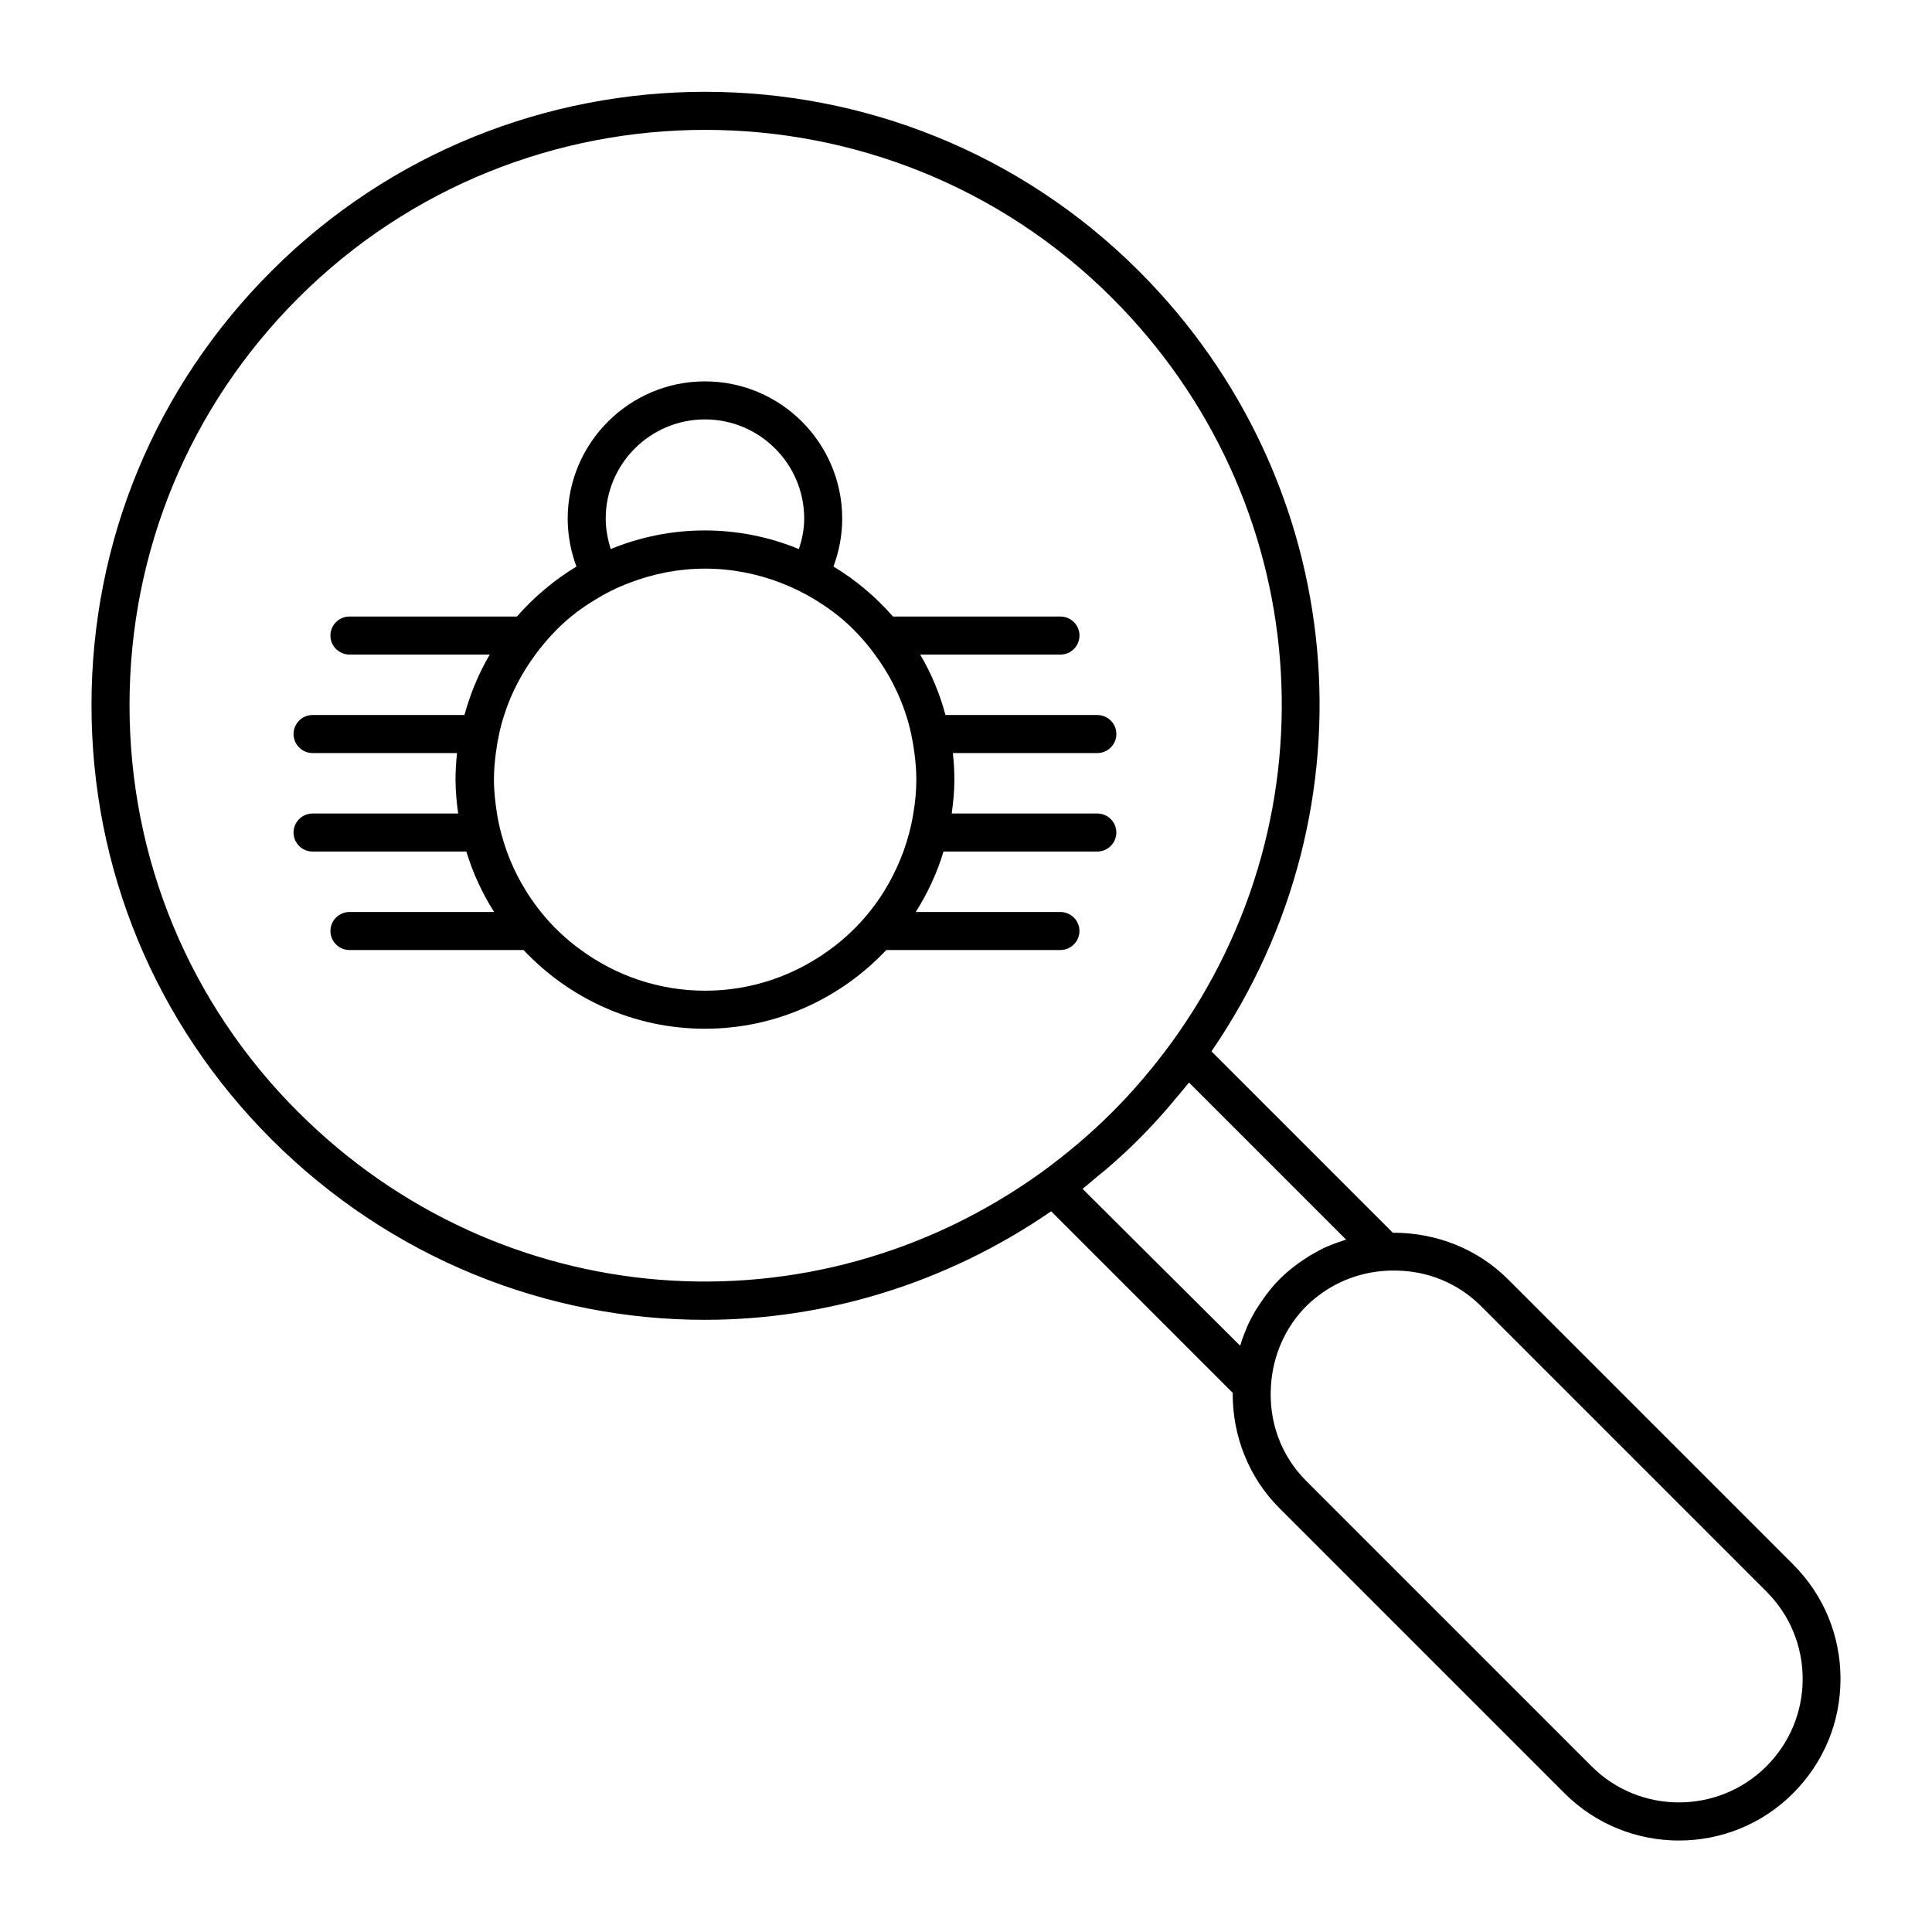
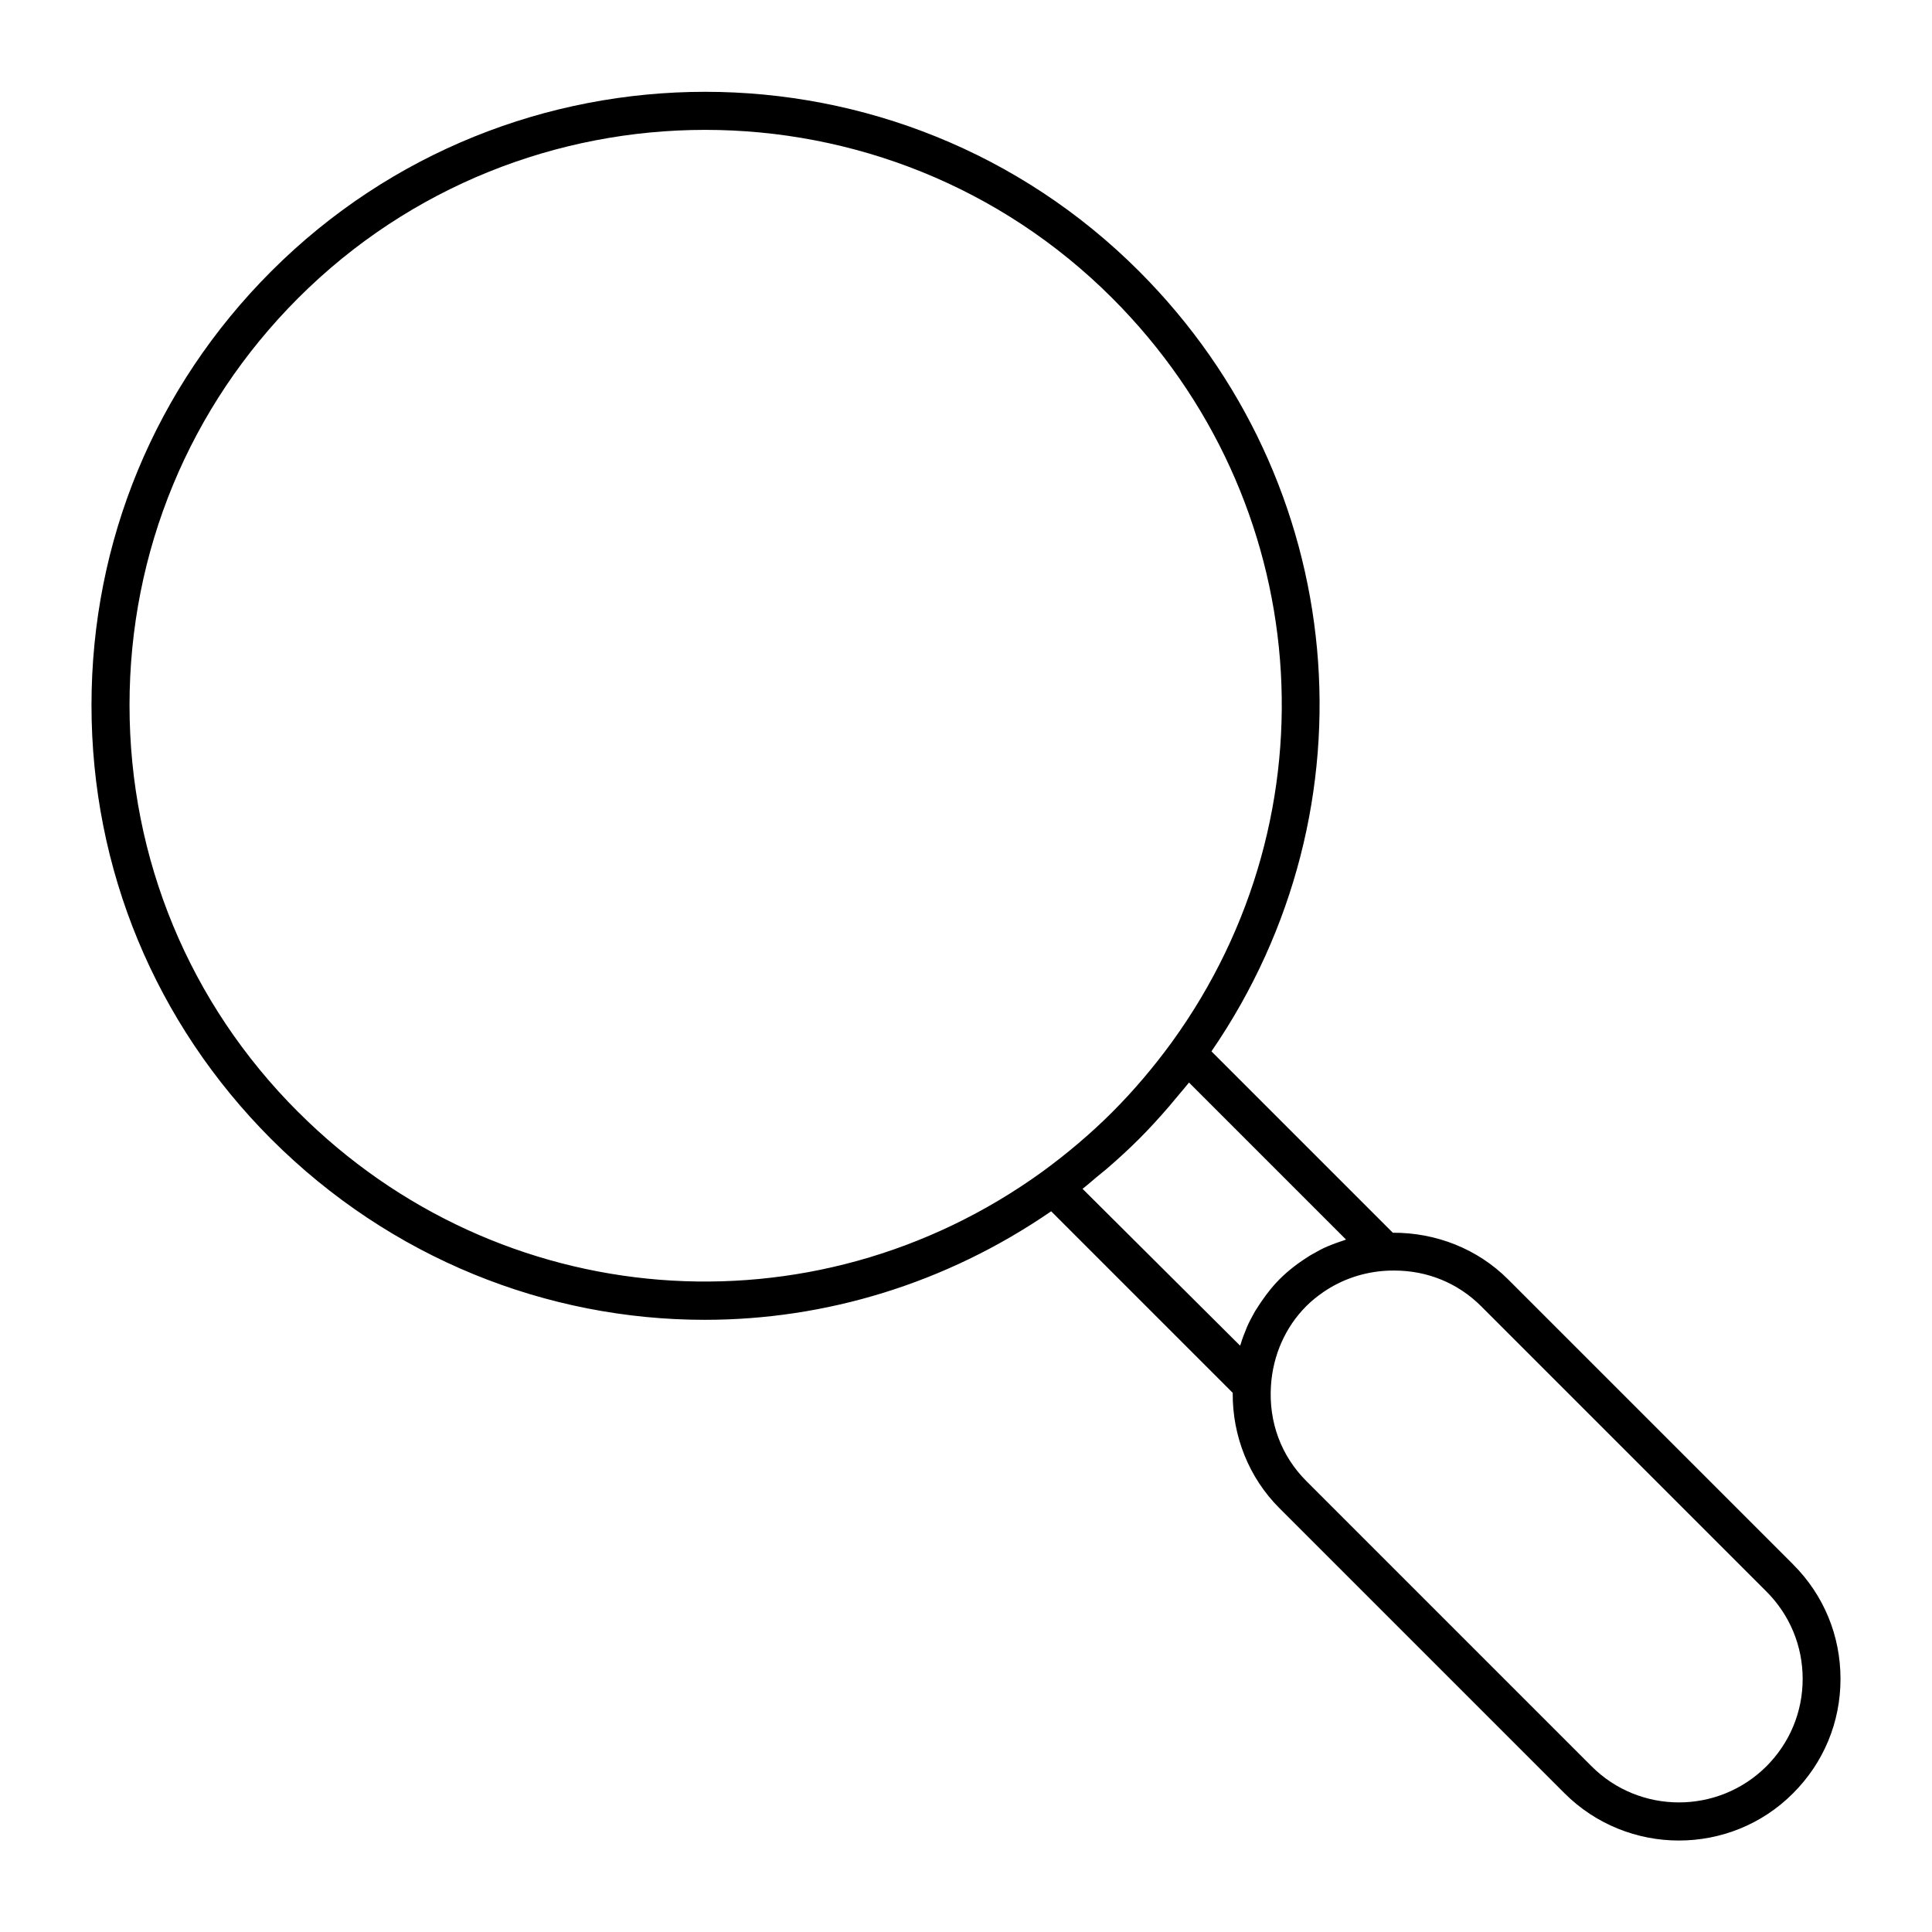
<svg xmlns="http://www.w3.org/2000/svg" fill="#000000" width="800px" height="800px" version="1.1" viewBox="144 144 512 512">
  <g>
    <path d="m619.21 558.6-75.57-75.57c-8.012-8.012-18.992-12.395-30.531-12.344l-48.062-48.062c44.387-64.641 36.625-150.94-19.195-206.76-63.379-63.379-166.56-63.379-229.94 0-30.734 30.73-47.664 71.539-47.664 115.02 0 43.48 16.93 84.238 47.609 114.97 31.691 31.691 73.152 47.914 114.92 47.914 31.84 0 63.832-9.523 91.793-28.766l48.113 48.113c-0.102 11.488 4.332 22.52 12.344 30.531l75.57 75.57c8.367 8.363 19.352 12.543 30.332 12.543 10.984 0 21.965-4.18 30.277-12.543 8.113-8.113 12.547-18.844 12.547-30.281 0-11.484-4.434-22.215-12.543-30.328zm-53.457 53.453-75.57-75.57c-6.648-6.648-9.977-15.566-9.371-25.191 0.504-8.113 3.828-15.617 9.371-21.16 1.41-1.41 2.922-2.621 4.535-3.727 4.836-3.324 10.578-5.289 16.625-5.644 0.707-0.051 1.461-0.051 2.168-0.051 8.766 0 16.879 3.324 23.023 9.473l75.57 75.57c6.195 6.195 9.621 14.41 9.621 23.176s-3.426 16.977-9.621 23.176c-12.797 12.746-33.602 12.746-46.352-0.051zm-342.74-173.36c-28.82-28.77-44.688-67.109-44.688-107.82s15.871-79.047 44.688-107.87c29.727-29.727 68.82-44.586 107.87-44.586s78.141 14.863 107.87 44.586c53.352 53.352 59.953 136.33 15.719 197.29-4.785 6.551-10.078 12.797-15.719 18.438-5.644 5.644-11.891 10.934-18.438 15.719-61.02 44.188-144 37.586-197.3-15.766zm207.87 20.355c1.258-0.957 2.418-2.016 3.629-3.023 0.906-0.754 1.863-1.512 2.769-2.266 2.973-2.57 5.844-5.188 8.566-7.91 2.719-2.719 5.34-5.594 7.91-8.566 0.805-0.906 1.512-1.863 2.316-2.769 1.008-1.211 2.016-2.367 3.023-3.629l41.613 41.613c-0.203 0.051-0.352 0.152-0.555 0.203-1.359 0.453-2.672 0.906-3.981 1.461-0.152 0.051-0.25 0.102-0.402 0.152-1.41 0.605-2.769 1.359-4.082 2.117-0.402 0.203-0.754 0.453-1.16 0.707-0.957 0.605-1.914 1.258-2.82 1.914-0.352 0.301-0.754 0.555-1.109 0.855-1.211 0.957-2.367 1.965-3.477 3.074s-2.117 2.266-3.074 3.527c-0.301 0.352-0.555 0.707-0.805 1.059-0.707 0.957-1.359 1.914-1.965 2.871-0.25 0.352-0.453 0.754-0.707 1.109-0.754 1.359-1.512 2.719-2.117 4.133-0.051 0.102-0.102 0.25-0.152 0.402-0.555 1.309-1.059 2.621-1.461 3.981-0.051 0.203-0.152 0.352-0.203 0.555z" />
-     <path d="m434.81 359.59h-38.594c0.402-2.973 0.707-5.945 0.707-8.969 0-2.367-0.152-4.734-0.402-7.055h38.289c2.769 0 5.039-2.266 5.039-5.039 0-2.769-2.266-5.039-5.039-5.039h-40.254c-1.512-5.691-3.777-11.082-6.699-16.02h37.18c2.769 0 5.039-2.266 5.039-5.039 0-2.769-2.266-5.039-5.039-5.039h-44.387c-4.535-5.188-9.824-9.672-15.77-13.25 1.461-3.981 2.316-8.211 2.316-12.695 0-20.051-16.324-36.375-36.375-36.375s-36.375 16.324-36.375 36.375c0 4.484 0.855 8.766 2.316 12.695-5.894 3.578-11.234 8.062-15.77 13.25h-44.387c-2.769 0-5.039 2.266-5.039 5.039 0 2.769 2.266 5.039 5.039 5.039h37.18c-2.922 4.988-5.141 10.328-6.699 16.02h-40.254c-2.769 0-5.039 2.266-5.039 5.039 0 2.769 2.266 5.039 5.039 5.039h38.289c-0.25 2.316-0.402 4.684-0.402 7.055 0 3.074 0.301 6.047 0.707 8.969h-38.594c-2.769 0-5.039 2.266-5.039 5.039 0 2.769 2.266 5.039 5.039 5.039h40.758c1.715 5.691 4.231 11.082 7.356 16.02h-38.34c-2.769 0-5.039 2.266-5.039 5.039 0 2.769 2.266 5.039 5.039 5.039h46.148c12.043 12.797 29.121 20.859 48.062 20.859 18.941 0 35.973-8.062 48.062-20.859h46.148c2.769 0 5.039-2.266 5.039-5.039 0-2.769-2.266-5.039-5.039-5.039h-38.34c3.125-4.938 5.644-10.328 7.356-16.02h40.758c2.769 0 5.039-2.266 5.039-5.039 0.008-2.773-2.262-5.039-5.031-5.039zm-130.29-78.141c0-14.508 11.789-26.301 26.301-26.301 14.508 0 26.301 11.789 26.301 26.301 0 2.82-0.555 5.492-1.41 8.062-7.707-3.176-16.121-4.938-24.938-4.938s-17.23 1.762-24.938 4.938c-0.762-2.57-1.316-5.242-1.316-8.062zm69.879 104.24c-3.074 3.828-6.648 7.203-10.629 10.078-9.27 6.75-20.605 10.781-32.898 10.781-12.293 0-23.68-4.031-32.898-10.781-3.981-2.871-7.559-6.246-10.629-10.078-3.828-4.785-6.902-10.176-9.02-16.02-1.16-3.223-2.066-6.602-2.621-10.078-0.453-2.922-0.805-5.945-0.805-8.969 0-2.367 0.203-4.734 0.504-7.055 0.453-3.477 1.16-6.852 2.215-10.078 1.863-5.844 4.734-11.234 8.262-16.02 2.769-3.727 5.894-7.152 9.473-10.078 1.965-1.613 4.082-3.074 6.246-4.383 2.922-1.812 6.047-3.375 9.32-4.586 6.195-2.367 12.898-3.727 19.949-3.727 7.055 0 13.754 1.359 19.949 3.727 3.273 1.258 6.348 2.769 9.32 4.586 2.168 1.359 4.281 2.769 6.246 4.383 3.578 2.922 6.75 6.348 9.473 10.078 3.578 4.836 6.398 10.227 8.262 16.02 1.059 3.223 1.762 6.602 2.215 10.078 0.301 2.316 0.504 4.637 0.504 7.055 0 3.074-0.301 6.047-0.805 8.969-0.555 3.477-1.461 6.852-2.621 10.078-2.16 5.84-5.184 11.281-9.012 16.02z" />
  </g>
</svg>